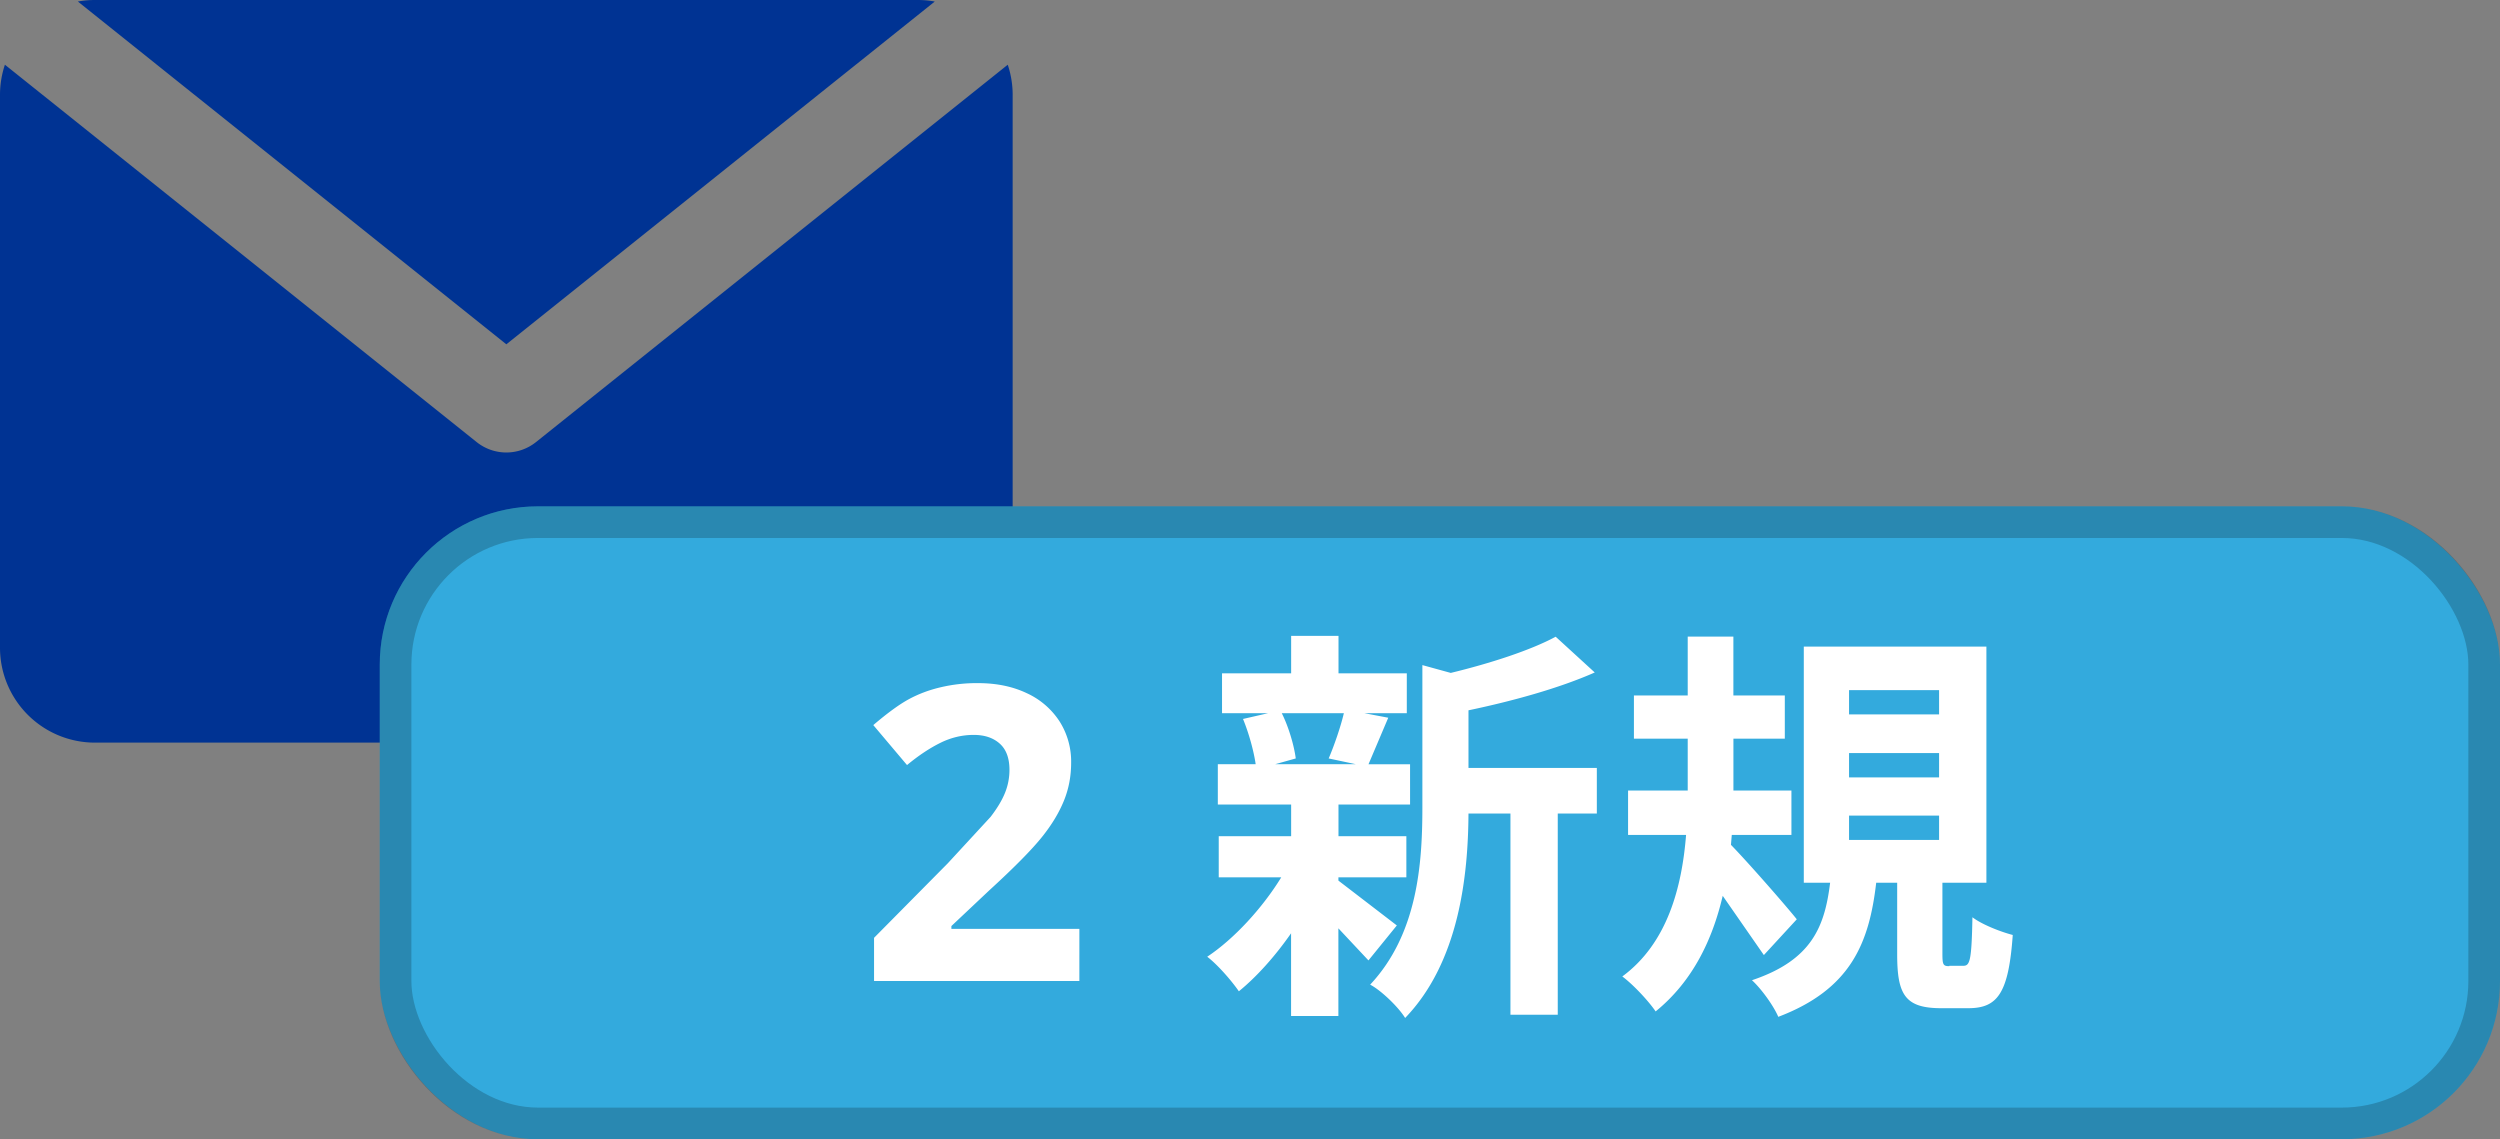
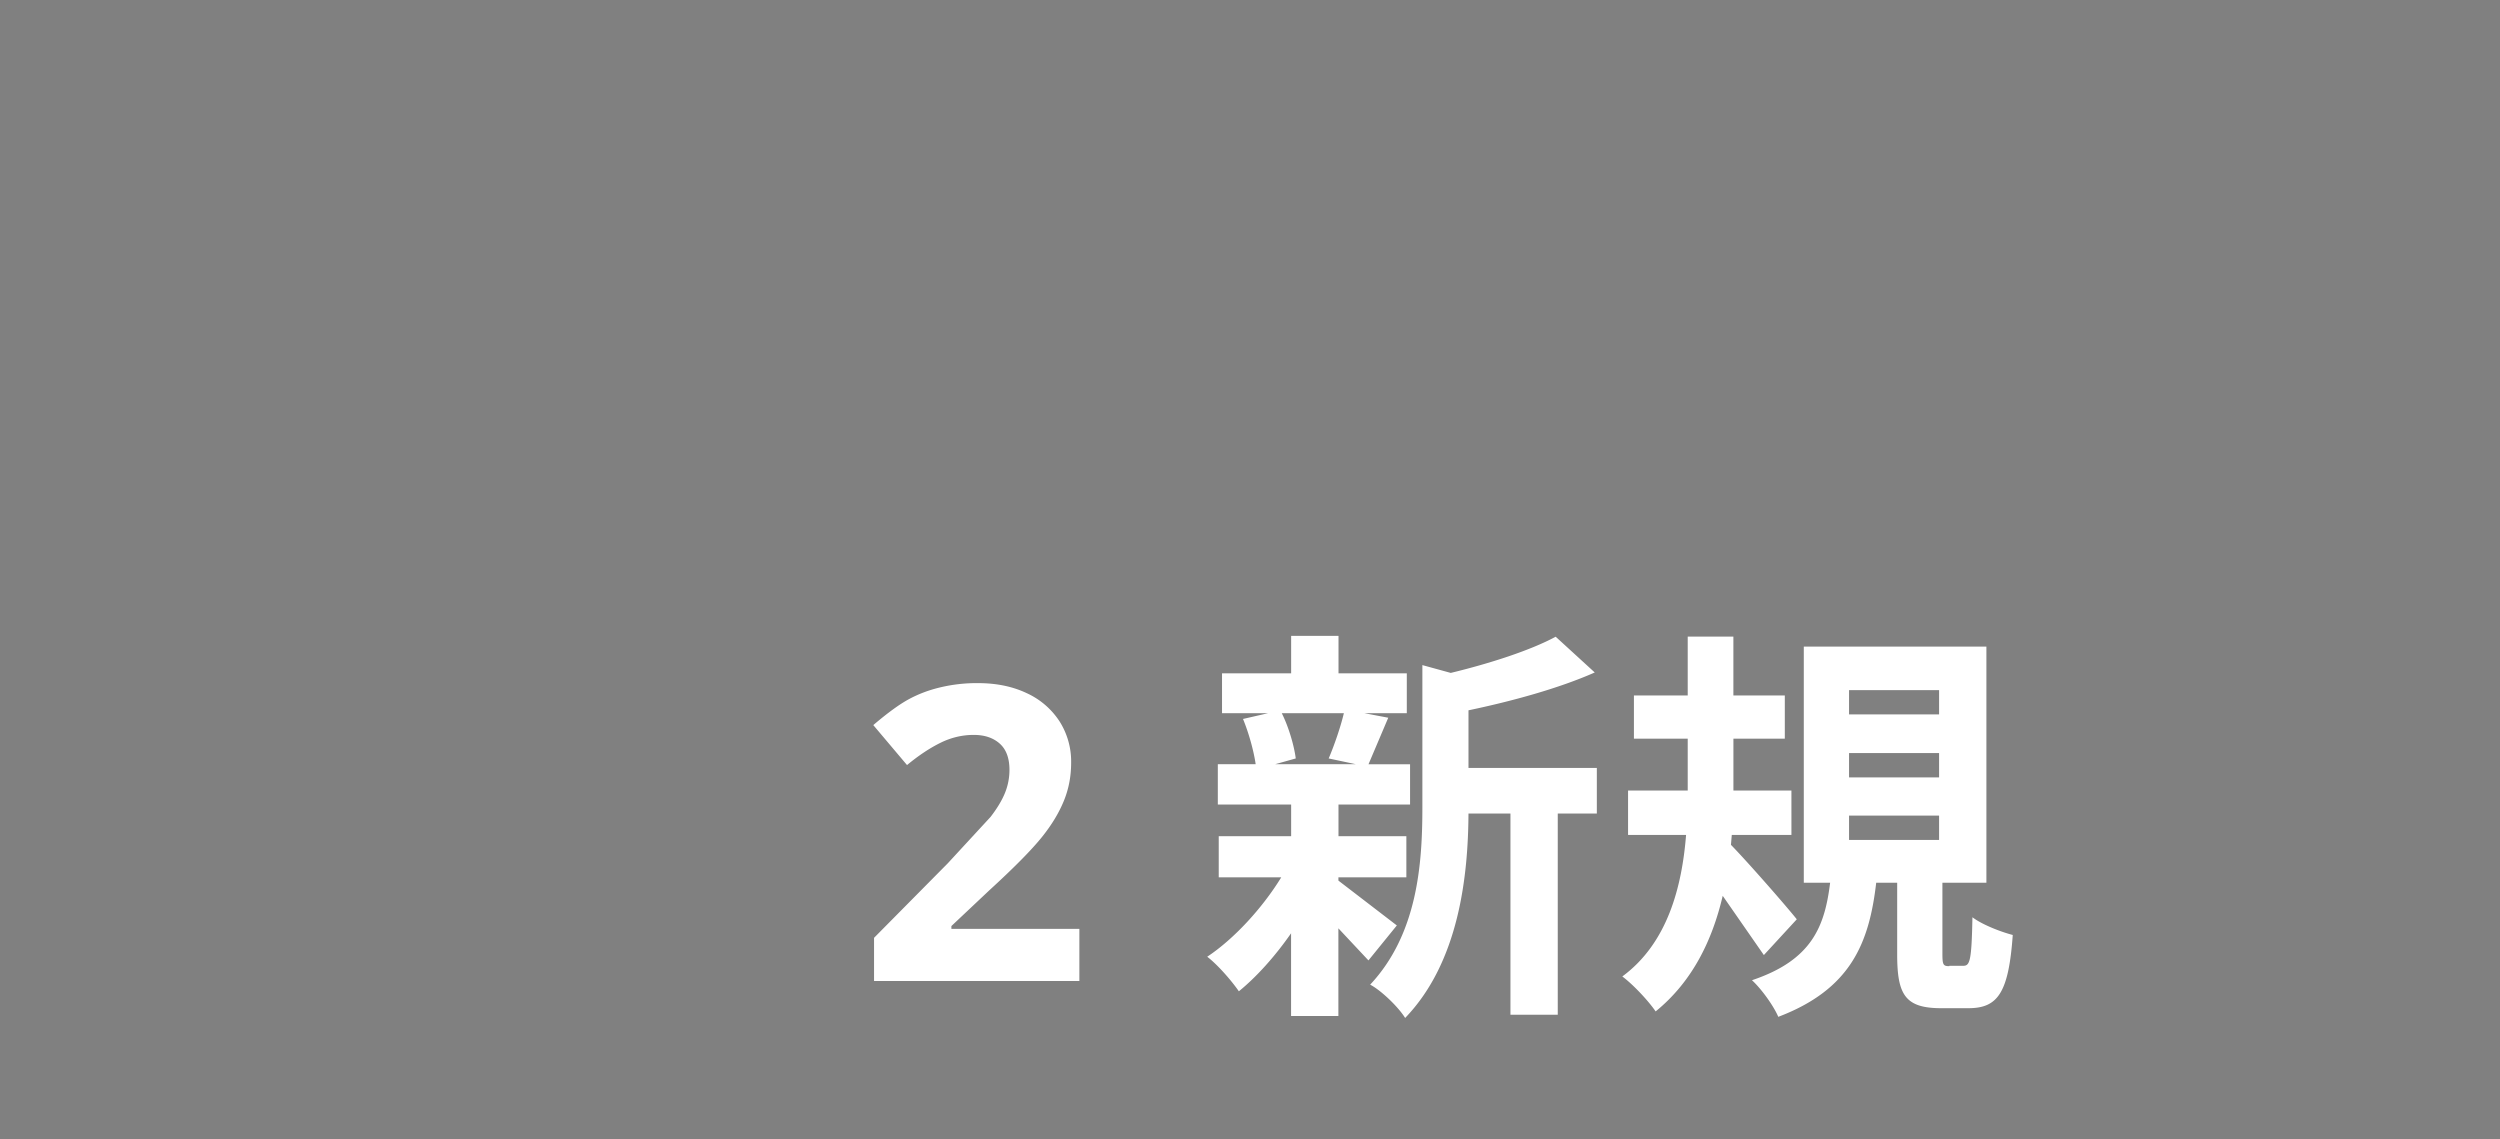
<svg xmlns="http://www.w3.org/2000/svg" width="79" height="36" fill="none">
  <rect width="100%" height="100%" fill="#808080" stroke="none" />
-   <path fill-rule="evenodd" d="M.155 2.045L15.063 13.97a1.5 1.5 0 0 0 1.874 0L31.845 2.045c.1.3.155.62.155.955v17.467a3 3 0 0 1-3 3H3a3 3 0 0 1-3-3V3c0-.334.055-.655.155-.955zM2.46.048A3.02 3.02 0 0 1 3 0h26a3.02 3.02 0 0 1 .539.048L16 10.88 2.46.048z" fill="#003393" />
-   <rect x="12" y="16" width="67" height="20" rx="5" fill="#3ad" />
-   <rect x="12.5" y="16.5" width="66" height="19" rx="4.5" stroke="#000" stroke-opacity=".2" />
  <path d="M34.106 31H27.62v-1.365l2.33-2.355 1.352-1.466c.212-.275.364-.53.457-.762a1.93 1.93 0 0 0 .14-.724c0-.372-.104-.65-.31-.832s-.476-.273-.82-.273c-.36 0-.71.082-1.047.248s-.692.4-1.06.705l-1.066-1.263c.457-.39.836-.664 1.136-.825s.628-.284.984-.368a4.93 4.93 0 0 1 1.193-.133c.58 0 1.092.106 1.536.317a2.45 2.45 0 0 1 1.035.889 2.36 2.36 0 0 1 .368 1.308c0 .427-.076.83-.23 1.206s-.38.755-.698 1.15-.867.954-1.663 1.682l-1.193 1.124v.09h4.044V31zm8.36-8.463c-.104.442-.312 1.04-.48 1.43l.858.182h-2.548l.65-.182c-.052-.4-.22-.988-.442-1.43h1.963zm-.17 5.187h2.145v-1.3h-2.145v-1h2.262V24.15h-1.313l.624-1.47-.754-.143h1.34v-1.26h-2.158v-1.183H40.8v1.183h-2.184v1.26h1.456l-.793.182c.182.442.338 1 .4 1.43h-1.196v1.274H40.8v1h-2.288v1.3h1.976c-.598.975-1.495 1.95-2.34 2.51.325.247.767.754 1 1.092.56-.455 1.144-1.105 1.65-1.833v2.613h1.495v-2.77l.95 1.014.897-1.105-1.846-1.417v-.104zm8.164-3.458h-4.056v-1.82c1.365-.286 2.847-.69 3.99-1.196l-1.235-1.13c-.793.43-2.08.845-3.315 1.144l-.897-.247v4.498c0 1.794-.156 4.004-1.65 5.6.35.182.9.715 1.105 1.053 1.716-1.78 1.99-4.524 2.002-6.46h1.326v6.357h1.495v-6.357h1.235v-1.43zm6.318 4.784c-.286-.364-1.534-1.794-2.08-2.353l.026-.312h1.885V24.98h-1.833v-1.638H56.4v-1.365h-1.625v-1.86h-1.443v1.86h-1.7v1.365h1.7v1.638h-1.885v1.404h1.833c-.13 1.638-.585 3.42-2.015 4.472.35.26.832.78 1.053 1.105 1.17-.95 1.794-2.262 2.12-3.653l1.3 1.872 1.04-1.13zm1.65-3.276h2.847v.767H58.43v-.767zm0-1.976h2.847v.767H58.43v-.767zm0-1.99h2.847v.767H58.43v-.767zm3.172 8.723c-.195 0-.22-.04-.22-.4v-2.236h1.39v-7.462H57v7.462h.832c-.17 1.378-.572 2.444-2.47 3.08.286.26.676.793.832 1.157 2.288-.87 2.873-2.327 3.094-4.238h.663v2.262c0 1.274.247 1.703 1.39 1.703h.858c.923 0 1.274-.468 1.404-2.314-.4-.104-.988-.338-1.274-.56-.026 1.365-.078 1.534-.286 1.534H61.6z" fill="#fff" />
</svg>